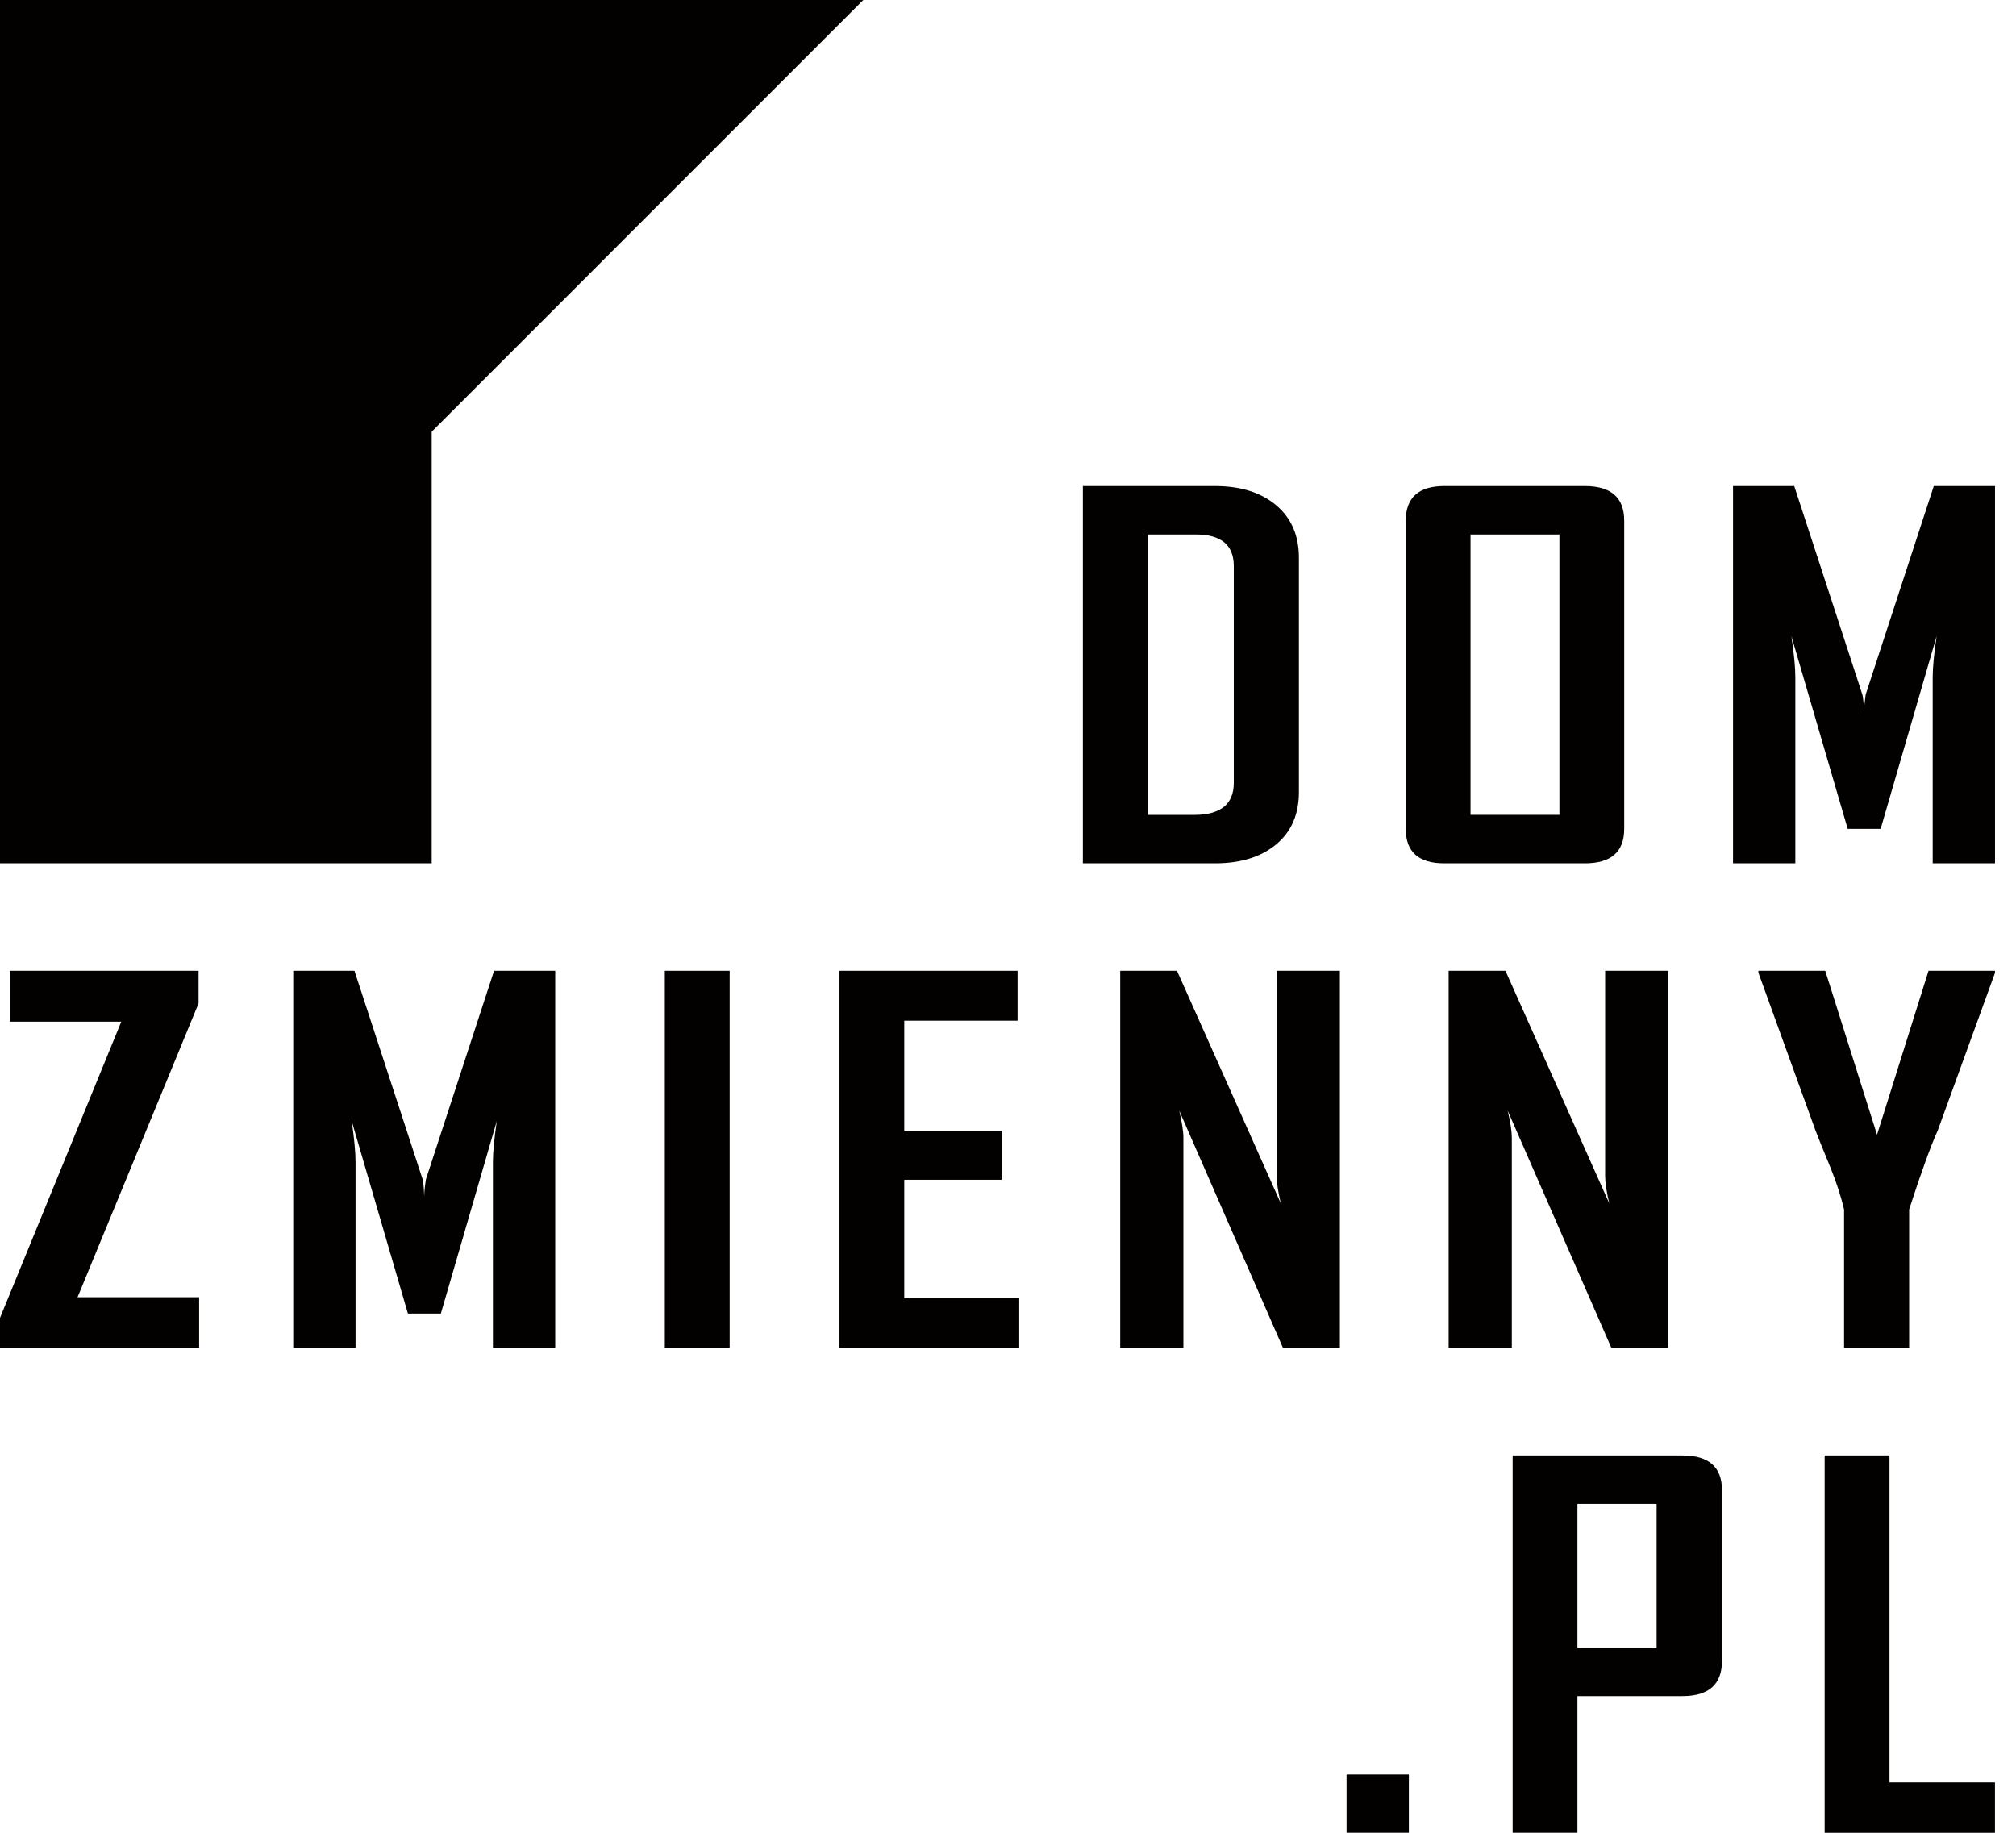
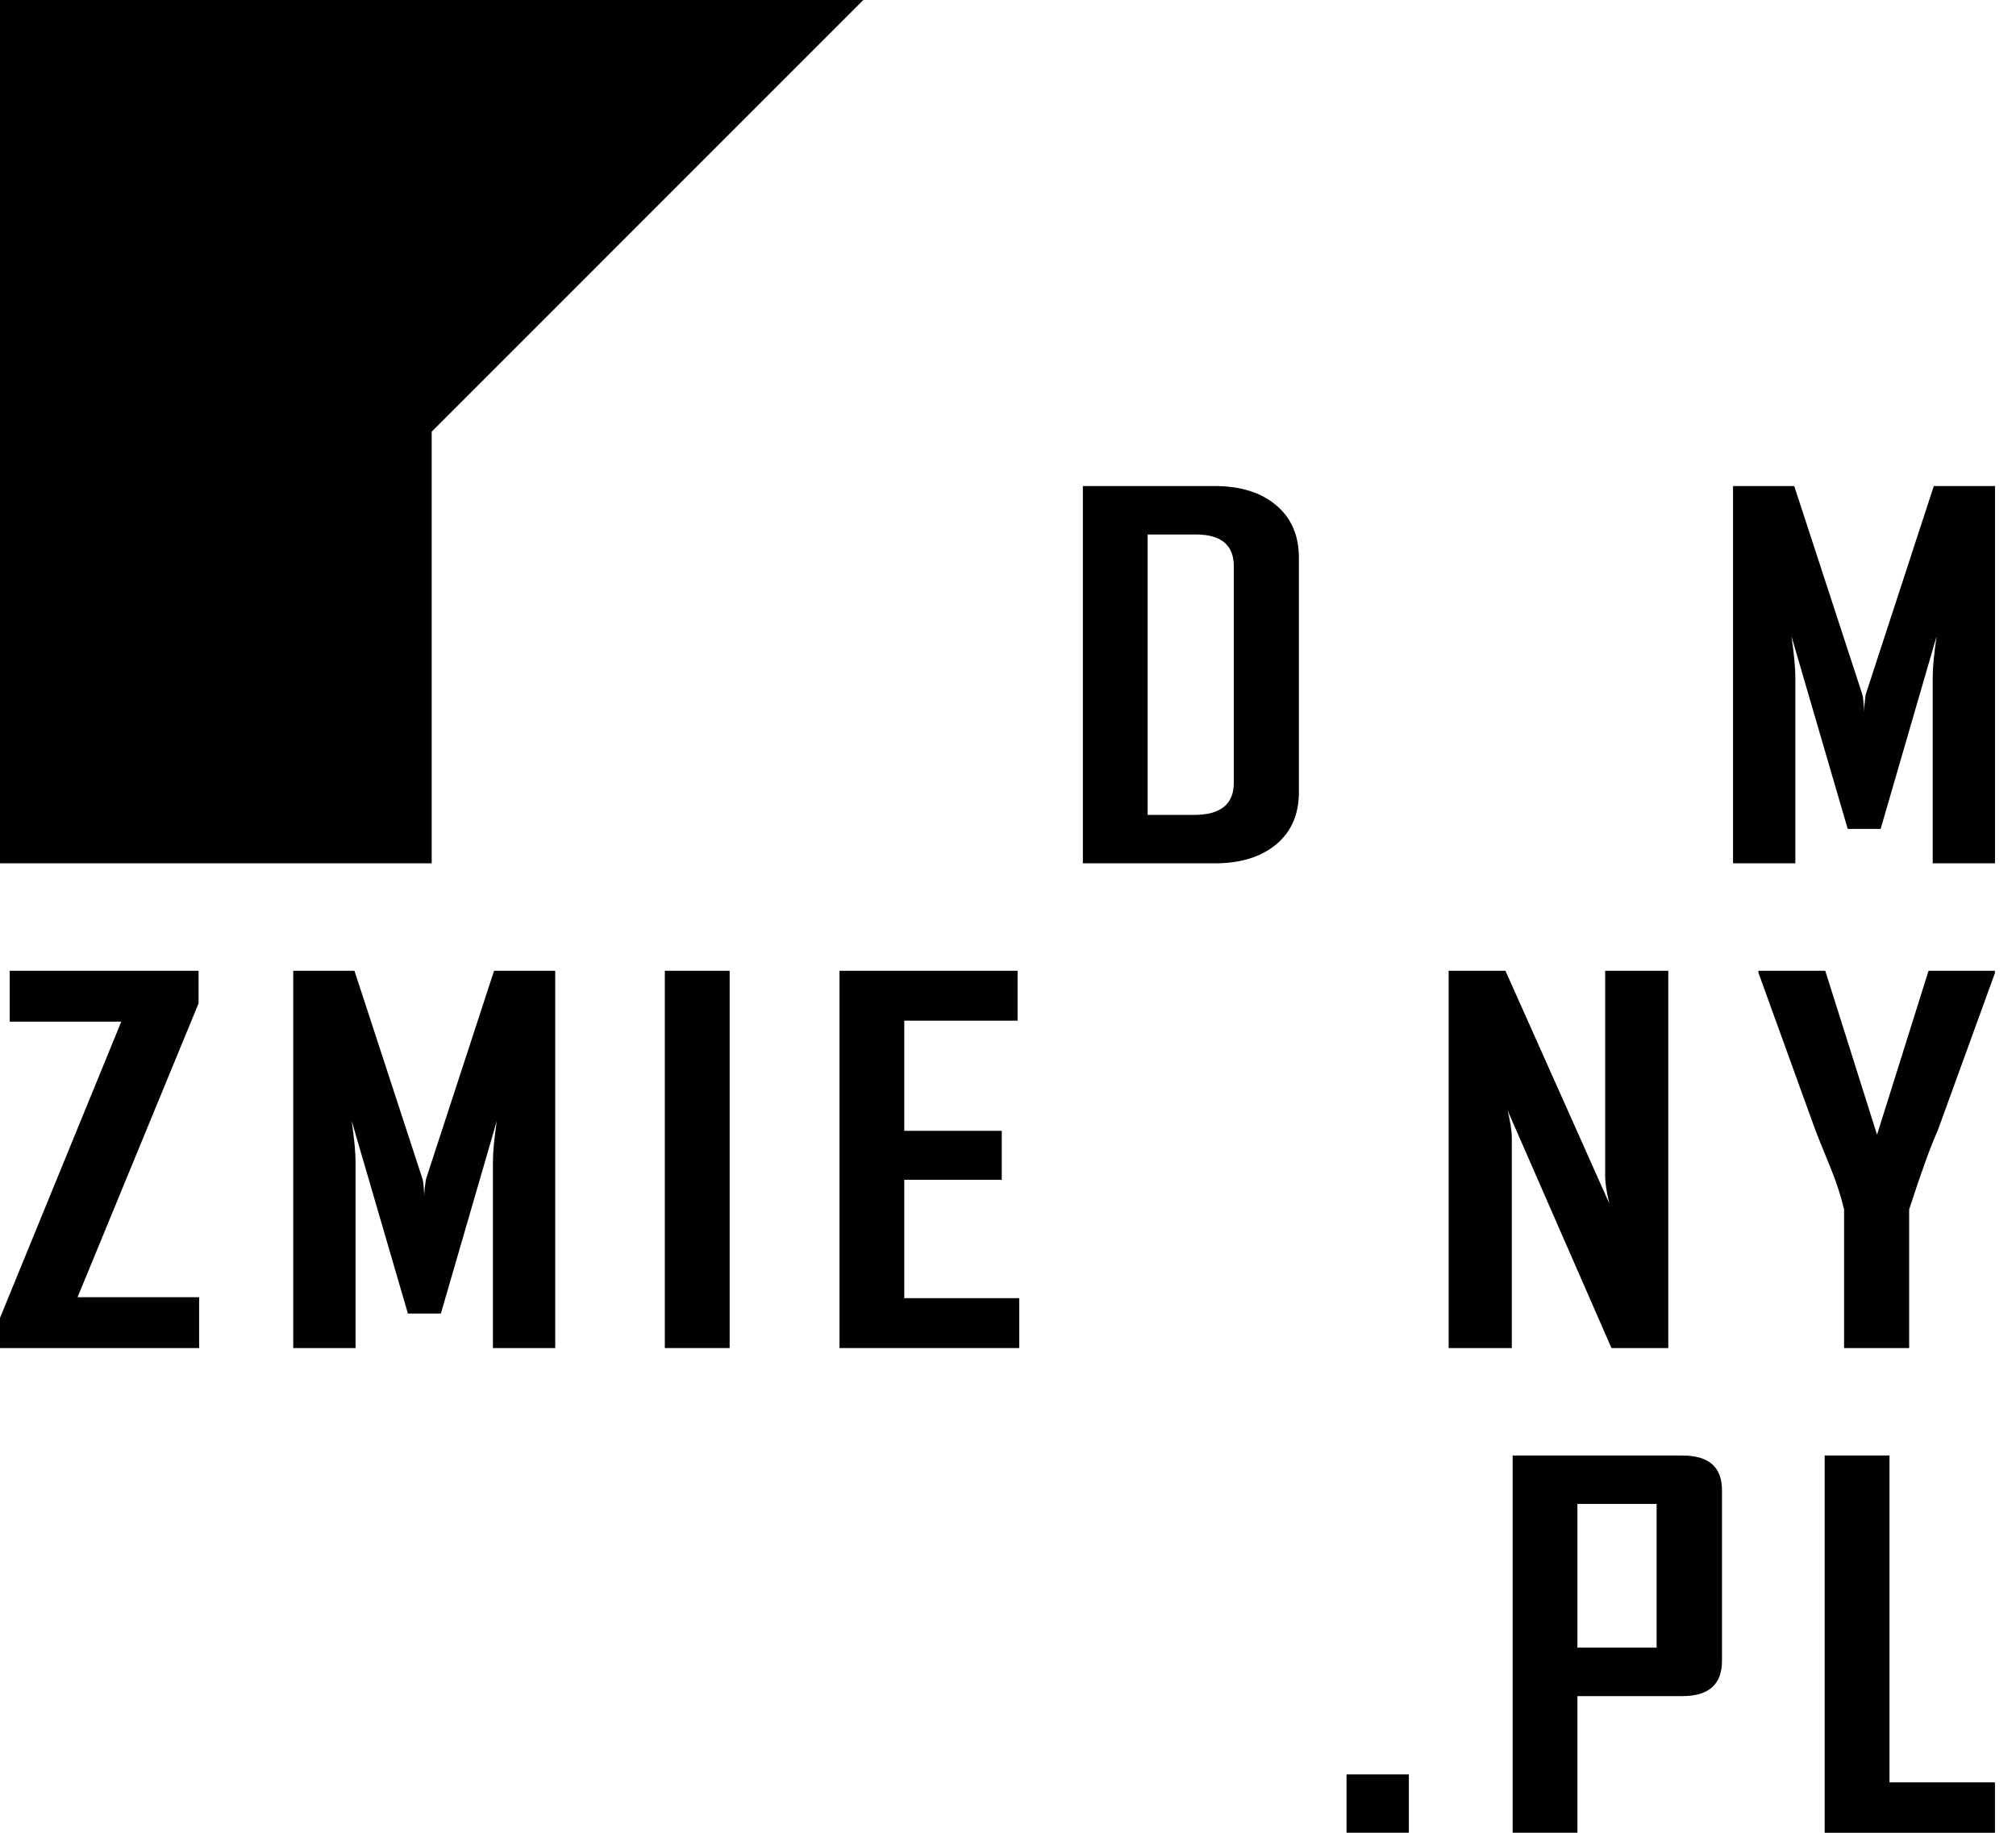
<svg xmlns="http://www.w3.org/2000/svg" width="44" height="40" viewBox="0 0 44 40" fill="none">
  <path d="M26.928 17.085V12.355C26.928 11.896 26.652 11.665 26.1 11.665H25.048V17.785H26.064C26.64 17.785 26.928 17.551 26.928 17.085ZM28.349 17.29C28.349 17.774 28.183 18.154 27.853 18.429C27.522 18.704 27.077 18.842 26.517 18.842H23.634V10.608H26.517C27.077 10.608 27.522 10.748 27.853 11.027C28.183 11.305 28.349 11.687 28.349 12.171V17.29Z" fill="#030000" />
-   <path d="M34.035 11.665H32.095V17.784H34.035V11.665ZM35.449 18.09C35.449 18.592 35.163 18.842 34.591 18.842H31.521C30.961 18.842 30.681 18.592 30.681 18.09V11.365C30.681 10.861 30.961 10.608 31.521 10.608H34.591C35.163 10.608 35.449 10.861 35.449 11.365V18.09Z" fill="#030000" />
  <path d="M43.542 18.842H42.182V14.78C42.182 14.566 42.211 14.268 42.267 13.886L41.046 18.09H40.327L39.099 13.886C39.156 14.275 39.184 14.573 39.184 14.78V18.842H37.824V10.608H39.16L40.647 15.159C40.663 15.208 40.675 15.333 40.684 15.532C40.684 15.445 40.696 15.32 40.719 15.159L42.206 10.608H43.542V18.842Z" fill="#030000" />
  <path d="M4.346 29.421H0V28.763L2.647 22.297H0.212V21.187H4.334V21.898L1.693 28.311H4.346V29.421Z" fill="#030000" />
  <path d="M12.118 29.421H10.758V25.359C10.758 25.145 10.787 24.847 10.843 24.465L9.622 28.668H8.903L7.676 24.465C7.732 24.854 7.76 25.152 7.76 25.359V29.421H6.4V21.187H7.736L9.224 25.738C9.239 25.787 9.251 25.912 9.259 26.112C9.259 26.024 9.271 25.899 9.296 25.738L10.783 21.187H12.118V29.421Z" fill="#030000" />
  <path d="M15.925 29.421H14.51V21.187H15.925V29.421Z" fill="#030000" />
  <path d="M22.245 29.421H18.322V21.187H22.209V22.276H19.736V24.68H21.864V25.748H19.736V28.332H22.245V29.421Z" fill="#030000" />
-   <path d="M29.243 29.421H28.003L25.737 24.238C25.797 24.491 25.828 24.689 25.828 24.833V29.421H24.449V21.187H25.688L27.954 26.264C27.895 26.012 27.864 25.813 27.864 25.67V21.187H29.243V29.421Z" fill="#030000" />
  <path d="M36.411 29.421H35.171L32.905 24.238C32.966 24.491 32.996 24.689 32.996 24.833V29.421H31.617V21.187H32.857L35.123 26.264C35.063 26.012 35.033 25.813 35.033 25.67V21.187H36.411V29.421Z" fill="#030000" />
  <path d="M43.541 21.234L42.291 24.675C42.137 25.015 41.929 25.589 41.668 26.396V29.421H40.248V26.396C40.183 26.122 40.091 25.833 39.969 25.528C39.755 25.005 39.641 24.72 39.625 24.675L38.38 21.234C38.376 21.231 38.376 21.215 38.38 21.187H39.837L40.967 24.765L42.091 21.187H43.541V21.234Z" fill="#030000" />
  <path d="M30.749 39.999H29.389V38.726H30.749V39.999Z" fill="#030000" />
  <path d="M36.156 32.823H34.428V35.959H36.156V32.823ZM37.583 36.248C37.583 36.761 37.295 37.017 36.719 37.017H34.428V39.999H33.014V31.766H36.719C37.295 31.766 37.583 32.018 37.583 32.523V36.248Z" fill="#030000" />
  <path d="M43.541 40H39.824V31.766H41.239V38.9H43.541V40Z" fill="#030000" />
  <path d="M0 18.842H9.422V9.421L18.842 -0H0V18.842Z" fill="#030000" />
</svg>